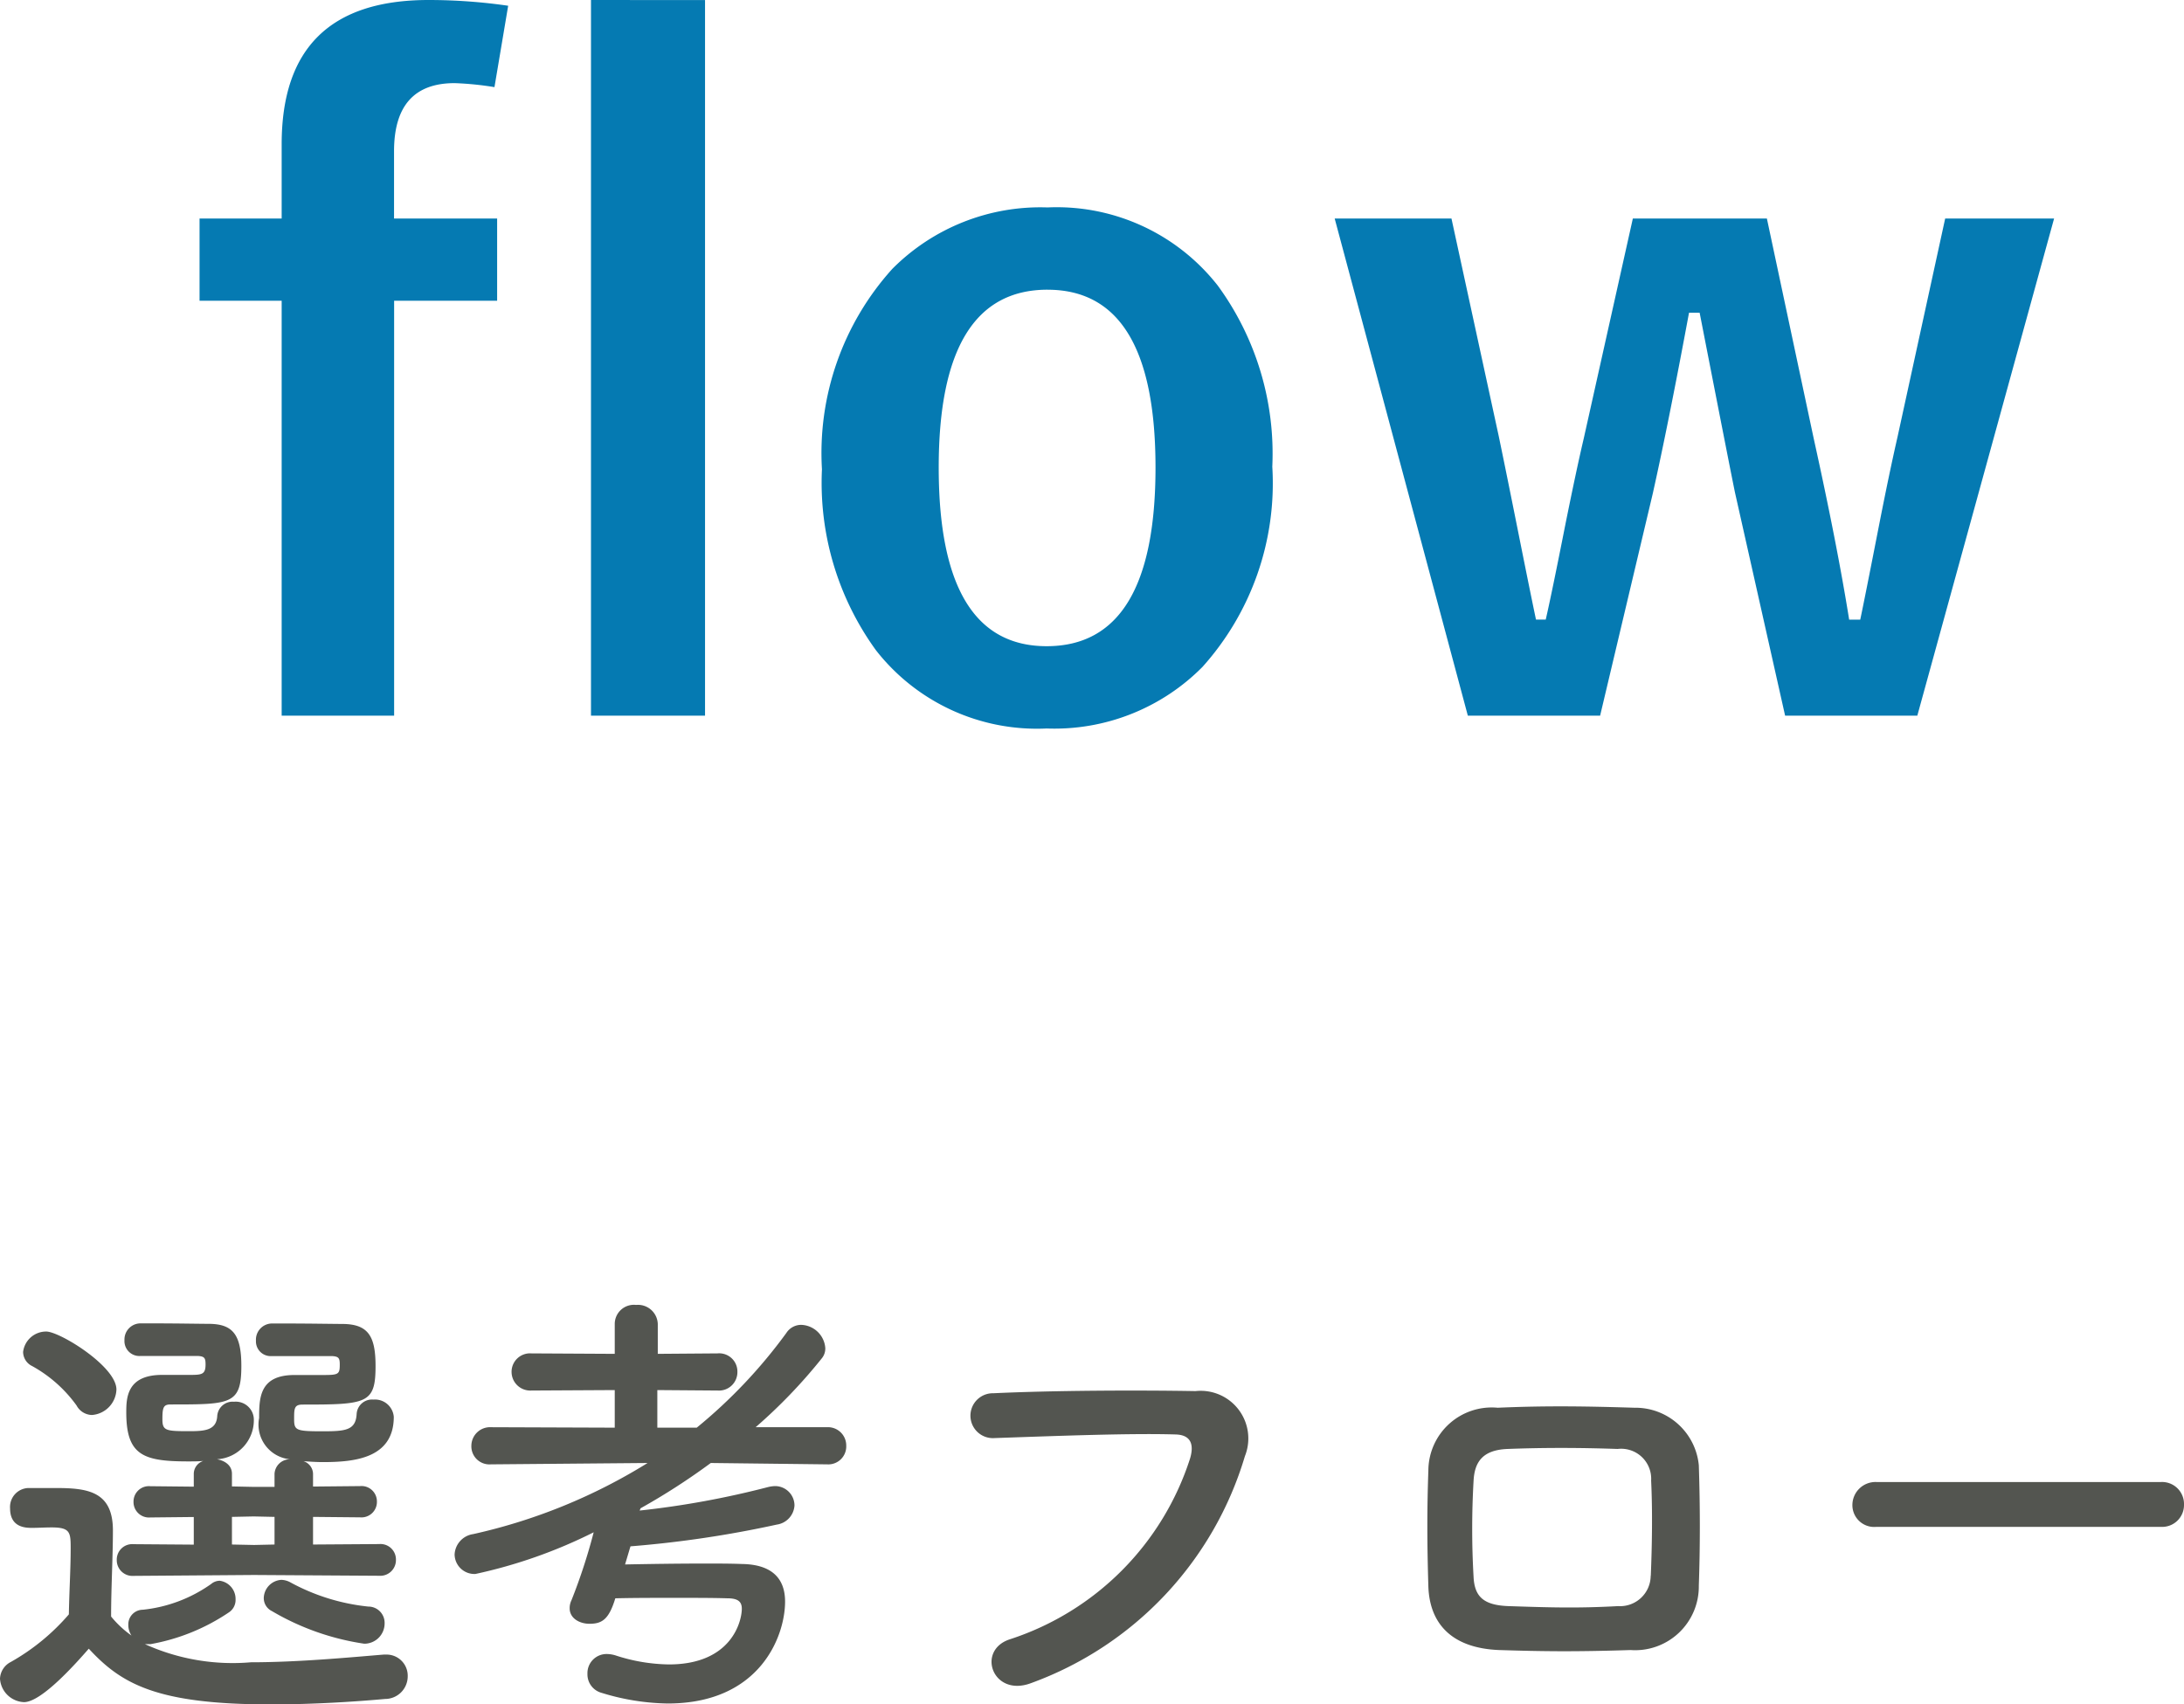
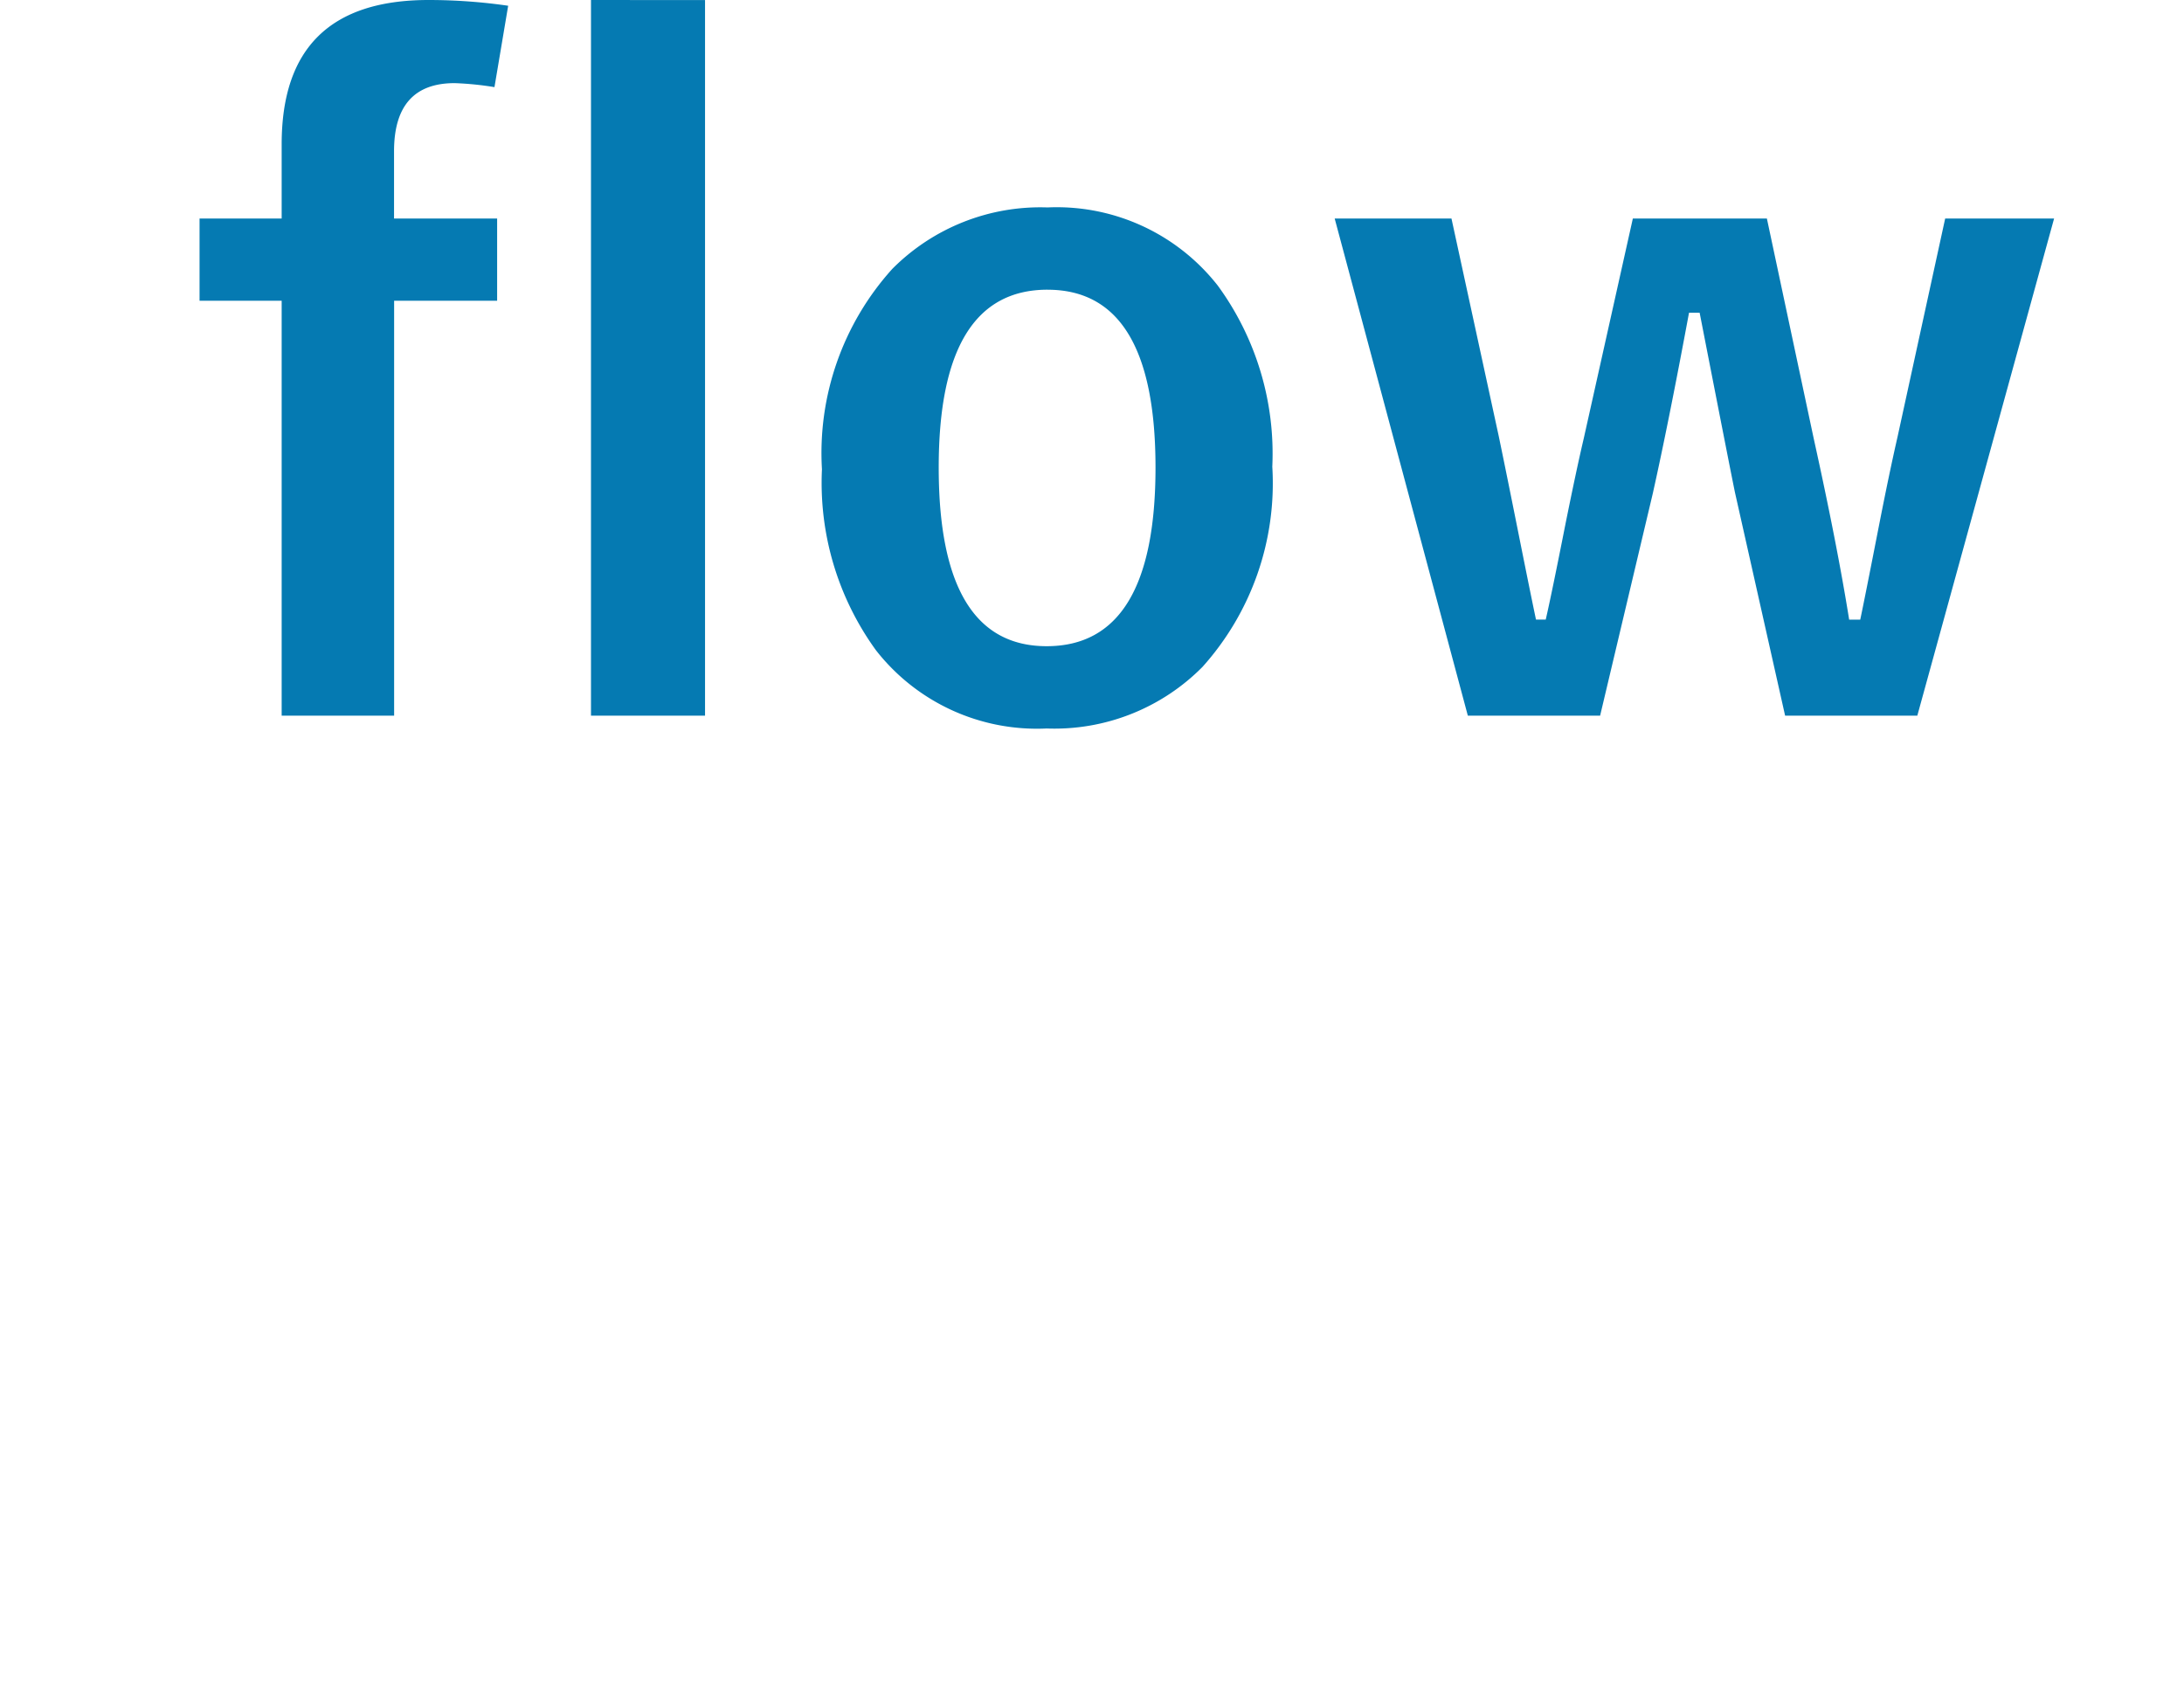
<svg xmlns="http://www.w3.org/2000/svg" width="77.136" height="60.211" viewBox="0 0 77.136 60.211">
  <g id="グループ_891" data-name="グループ 891" transform="translate(-647.752 -806.781)">
-     <path id="パス_1712" data-name="パス 1712" d="M-25.856-3.552a.554.554,0,0,0,.592-.56.546.546,0,0,0-.592-.56l-2.336.016v-.976l1.664.016a.546.546,0,0,0,.592-.56.543.543,0,0,0-.592-.544l-1.664.016v-.448a.481.481,0,0,0-.336-.448c.224.016.448.032.688.032,1.1,0,2.5-.128,2.5-1.6a.666.666,0,0,0-.72-.608.543.543,0,0,0-.592.512c-.032.576-.4.608-1.2.608-.944,0-1.008-.032-1.008-.432,0-.368,0-.512.3-.512,2.272,0,2.576-.032,2.576-1.36,0-1.056-.256-1.488-1.184-1.488-.256,0-1.168-.016-1.952-.016h-.544a.573.573,0,0,0-.544.608.52.52,0,0,0,.544.544h2.16c.224.016.256.08.256.3,0,.352-.048.368-.624.368h-.976c-1.232,0-1.248.8-1.248,1.52a1.229,1.229,0,0,0,1.088,1.456.544.544,0,0,0-.544.512v.464h-.736l-.768-.016v-.448c0-.3-.256-.464-.528-.512a1.38,1.38,0,0,0,1.3-1.44.639.639,0,0,0-.7-.592.543.543,0,0,0-.592.512c-.032.5-.448.528-.992.528-.816,0-.944-.016-.944-.416,0-.416.032-.528.288-.528,2.128,0,2.5,0,2.5-1.36,0-1.136-.32-1.488-1.168-1.488-.256,0-1.12-.016-1.872-.016h-.544a.569.569,0,0,0-.544.592.528.528,0,0,0,.56.56h2.048c.224.016.256.08.256.3,0,.368-.144.368-.608.368h-.928c-1.248,0-1.264.816-1.264,1.328,0,1.52.608,1.728,2.192,1.728.176,0,.352,0,.528-.016a.481.481,0,0,0-.336.448V-6.7l-1.536-.016a.543.543,0,0,0-.592.544.546.546,0,0,0,.592.56l1.536-.016v.976l-2.128-.016a.546.546,0,0,0-.592.56.554.554,0,0,0,.592.56l4.256-.032Zm-.528,2.4a.716.716,0,0,0,.72-.72.574.574,0,0,0-.576-.592,7.293,7.293,0,0,1-2.768-.864.718.718,0,0,0-.3-.08.661.661,0,0,0-.624.64.509.509,0,0,0,.288.464A9,9,0,0,0-26.384-1.152ZM-36-9.232a.934.934,0,0,0,.864-.9c0-.816-2-2.048-2.48-2.048a.819.819,0,0,0-.816.72.56.56,0,0,0,.32.5,4.778,4.778,0,0,1,1.568,1.392A.632.632,0,0,0-36-9.232Zm-.112,8.256C-34.96.272-33.712.992-29.68.992c1.52,0,3.024-.1,4.032-.192a.8.8,0,0,0,.8-.8.747.747,0,0,0-.768-.768h-.08c-1.216.1-3.024.272-4.688.272a7.511,7.511,0,0,1-3.744-.64h.192a7.175,7.175,0,0,0,2.768-1.12.524.524,0,0,0,.24-.464.647.647,0,0,0-.56-.656.478.478,0,0,0-.3.112,5.082,5.082,0,0,1-2.416.912.516.516,0,0,0-.512.528.671.671,0,0,0,.112.384,3.649,3.649,0,0,1-.72-.672c0-1.024.064-2.112.064-3.04,0-1.376-.88-1.5-2.016-1.5h-.976a.67.67,0,0,0-.64.72c0,.672.544.688.768.688.24,0,.448-.016.7-.016.656,0,.672.176.672.736,0,.72-.048,1.472-.064,2.336a7.683,7.683,0,0,1-2.048,1.68.693.693,0,0,0-.384.592A.885.885,0,0,0-38.4.912C-37.776.912-36.56-.464-36.112-.976Zm6.56-3.68-.72.016-.784-.016v-.976l.768-.016.736.016Zm19.52-2.832a.633.633,0,0,0,.672-.656.646.646,0,0,0-.688-.656H-12.56a18.527,18.527,0,0,0,2.336-2.432A.545.545,0,0,0-10.1-11.6a.883.883,0,0,0-.848-.816.622.622,0,0,0-.528.288A17.983,17.983,0,0,1-14.64-8.784h-1.392v-1.328l2.128.016a.651.651,0,0,0,.7-.656.643.643,0,0,0-.7-.656l-2.112.016v-1.056a.7.7,0,0,0-.768-.672.676.676,0,0,0-.752.672v1.056l-2.944-.016a.652.652,0,0,0-.7.656.661.661,0,0,0,.7.656l2.944-.016v1.328L-21.9-8.8a.661.661,0,0,0-.7.656.638.638,0,0,0,.688.656h.016l5.52-.048a19.813,19.813,0,0,1-6.16,2.512.765.765,0,0,0-.656.72.7.7,0,0,0,.736.688,17.537,17.537,0,0,0,4.176-1.472,20.183,20.183,0,0,1-.784,2.4.628.628,0,0,0-.064.288c0,.352.352.544.7.544.448,0,.688-.16.912-.9.672-.016,1.392-.016,2.1-.016.688,0,1.344,0,1.856.016.368,0,.512.112.512.368,0,.432-.352,1.968-2.576,1.968a6.3,6.3,0,0,1-1.888-.32,1.087,1.087,0,0,0-.3-.048.676.676,0,0,0-.688.7.676.676,0,0,0,.5.672A8.262,8.262,0,0,0-15.664.96c3.264,0,4.144-2.384,4.144-3.6,0-.848-.5-1.312-1.52-1.328-.416-.016-.848-.016-1.3-.016-.976,0-2,.016-2.832.032.064-.208.128-.432.192-.64a38.426,38.426,0,0,0,5.168-.768.728.728,0,0,0,.624-.672.686.686,0,0,0-.7-.688,1.255,1.255,0,0,0-.224.032,31.313,31.313,0,0,1-4.544.832l.032-.08a23.431,23.431,0,0,0,2.48-1.6l4.1.048ZM-2.832.24A12.243,12.243,0,0,0,4.72-7.776a1.683,1.683,0,0,0-1.744-2.3C.944-10.112-2.048-10.1-4.16-10a.793.793,0,1,0,.032,1.584c2.3-.08,4.832-.176,6.4-.128.592.016.64.416.512.848A9.9,9.9,0,0,1-3.568-1.312C-4.784-.928-4.192.752-2.832.24ZM20.752-3.2c.048-1.376.048-2.8,0-4.256A2.248,2.248,0,0,0,18.48-9.488c-1.552-.048-3.04-.08-4.832,0A2.238,2.238,0,0,0,11.2-7.28c-.048,1.376-.048,2.528,0,4.112.048,1.344.864,2.176,2.5,2.24,1.552.048,2.656.064,4.64,0A2.25,2.25,0,0,0,20.752-3.2Zm-1.7-.352A1.082,1.082,0,0,1,17.9-2.48c-1.456.08-2.416.048-3.872,0-.88-.032-1.2-.336-1.232-1.04a29.7,29.7,0,0,1,0-3.376c.032-.656.3-1.1,1.2-1.136,1.248-.048,2.512-.048,3.888,0a1.061,1.061,0,0,1,1.184,1.12C19.12-5.84,19.1-4.608,19.056-3.552ZM37.072-5.28a.772.772,0,0,0,.816-.784.776.776,0,0,0-.816-.8H27.024a.816.816,0,0,0-.848.816.77.77,0,0,0,.848.768Z" transform="translate(687 866)" fill="#535550" />
    <path id="パス_1711" data-name="パス 1711" d="M11.7-25.016l-.484,2.875a11.059,11.059,0,0,0-1.406-.141q-2.141,0-2.141,2.406V-17.5h3.641v2.906H7.672V.063H3.7V-14.594H.8V-17.5H3.7v-2.625q0-5.094,5.188-5.094A19.649,19.649,0,0,1,11.7-25.016Zm6.953-.2V.063H14.625V-25.219ZM30.75-17.891a7.222,7.222,0,0,1,6.016,2.766,10.062,10.062,0,0,1,1.922,6.391,9.71,9.71,0,0,1-2.469,7.078,7.356,7.356,0,0,1-5.5,2.172A7.212,7.212,0,0,1,24.688-2.25a10.079,10.079,0,0,1-1.906-6.391,9.707,9.707,0,0,1,2.484-7.078A7.369,7.369,0,0,1,30.75-17.891Zm0,2.906q-3.844,0-3.844,6.281,0,6.313,3.813,6.313,3.844,0,3.844-6.312Q34.563-14.984,30.75-14.984ZM66.3-17.5,61.469.063H56.8L55.031-7.812q-.125-.594-1.25-6.359h-.375q-.719,3.875-1.281,6.391L50.266.063H45.594L40.891-17.5h4.125l1.672,7.7q.25,1.2.719,3.547.406,2.031.594,2.922h.344q.2-.859.7-3.391.391-1.938.641-3L51.422-17.5h4.734l1.656,7.781q.828,3.75,1.25,6.391h.391q.141-.656.672-3.375.359-1.828.641-3.062L62.453-17.5Z" transform="translate(654 832)" fill="#057ab2" />
  </g>
</svg>